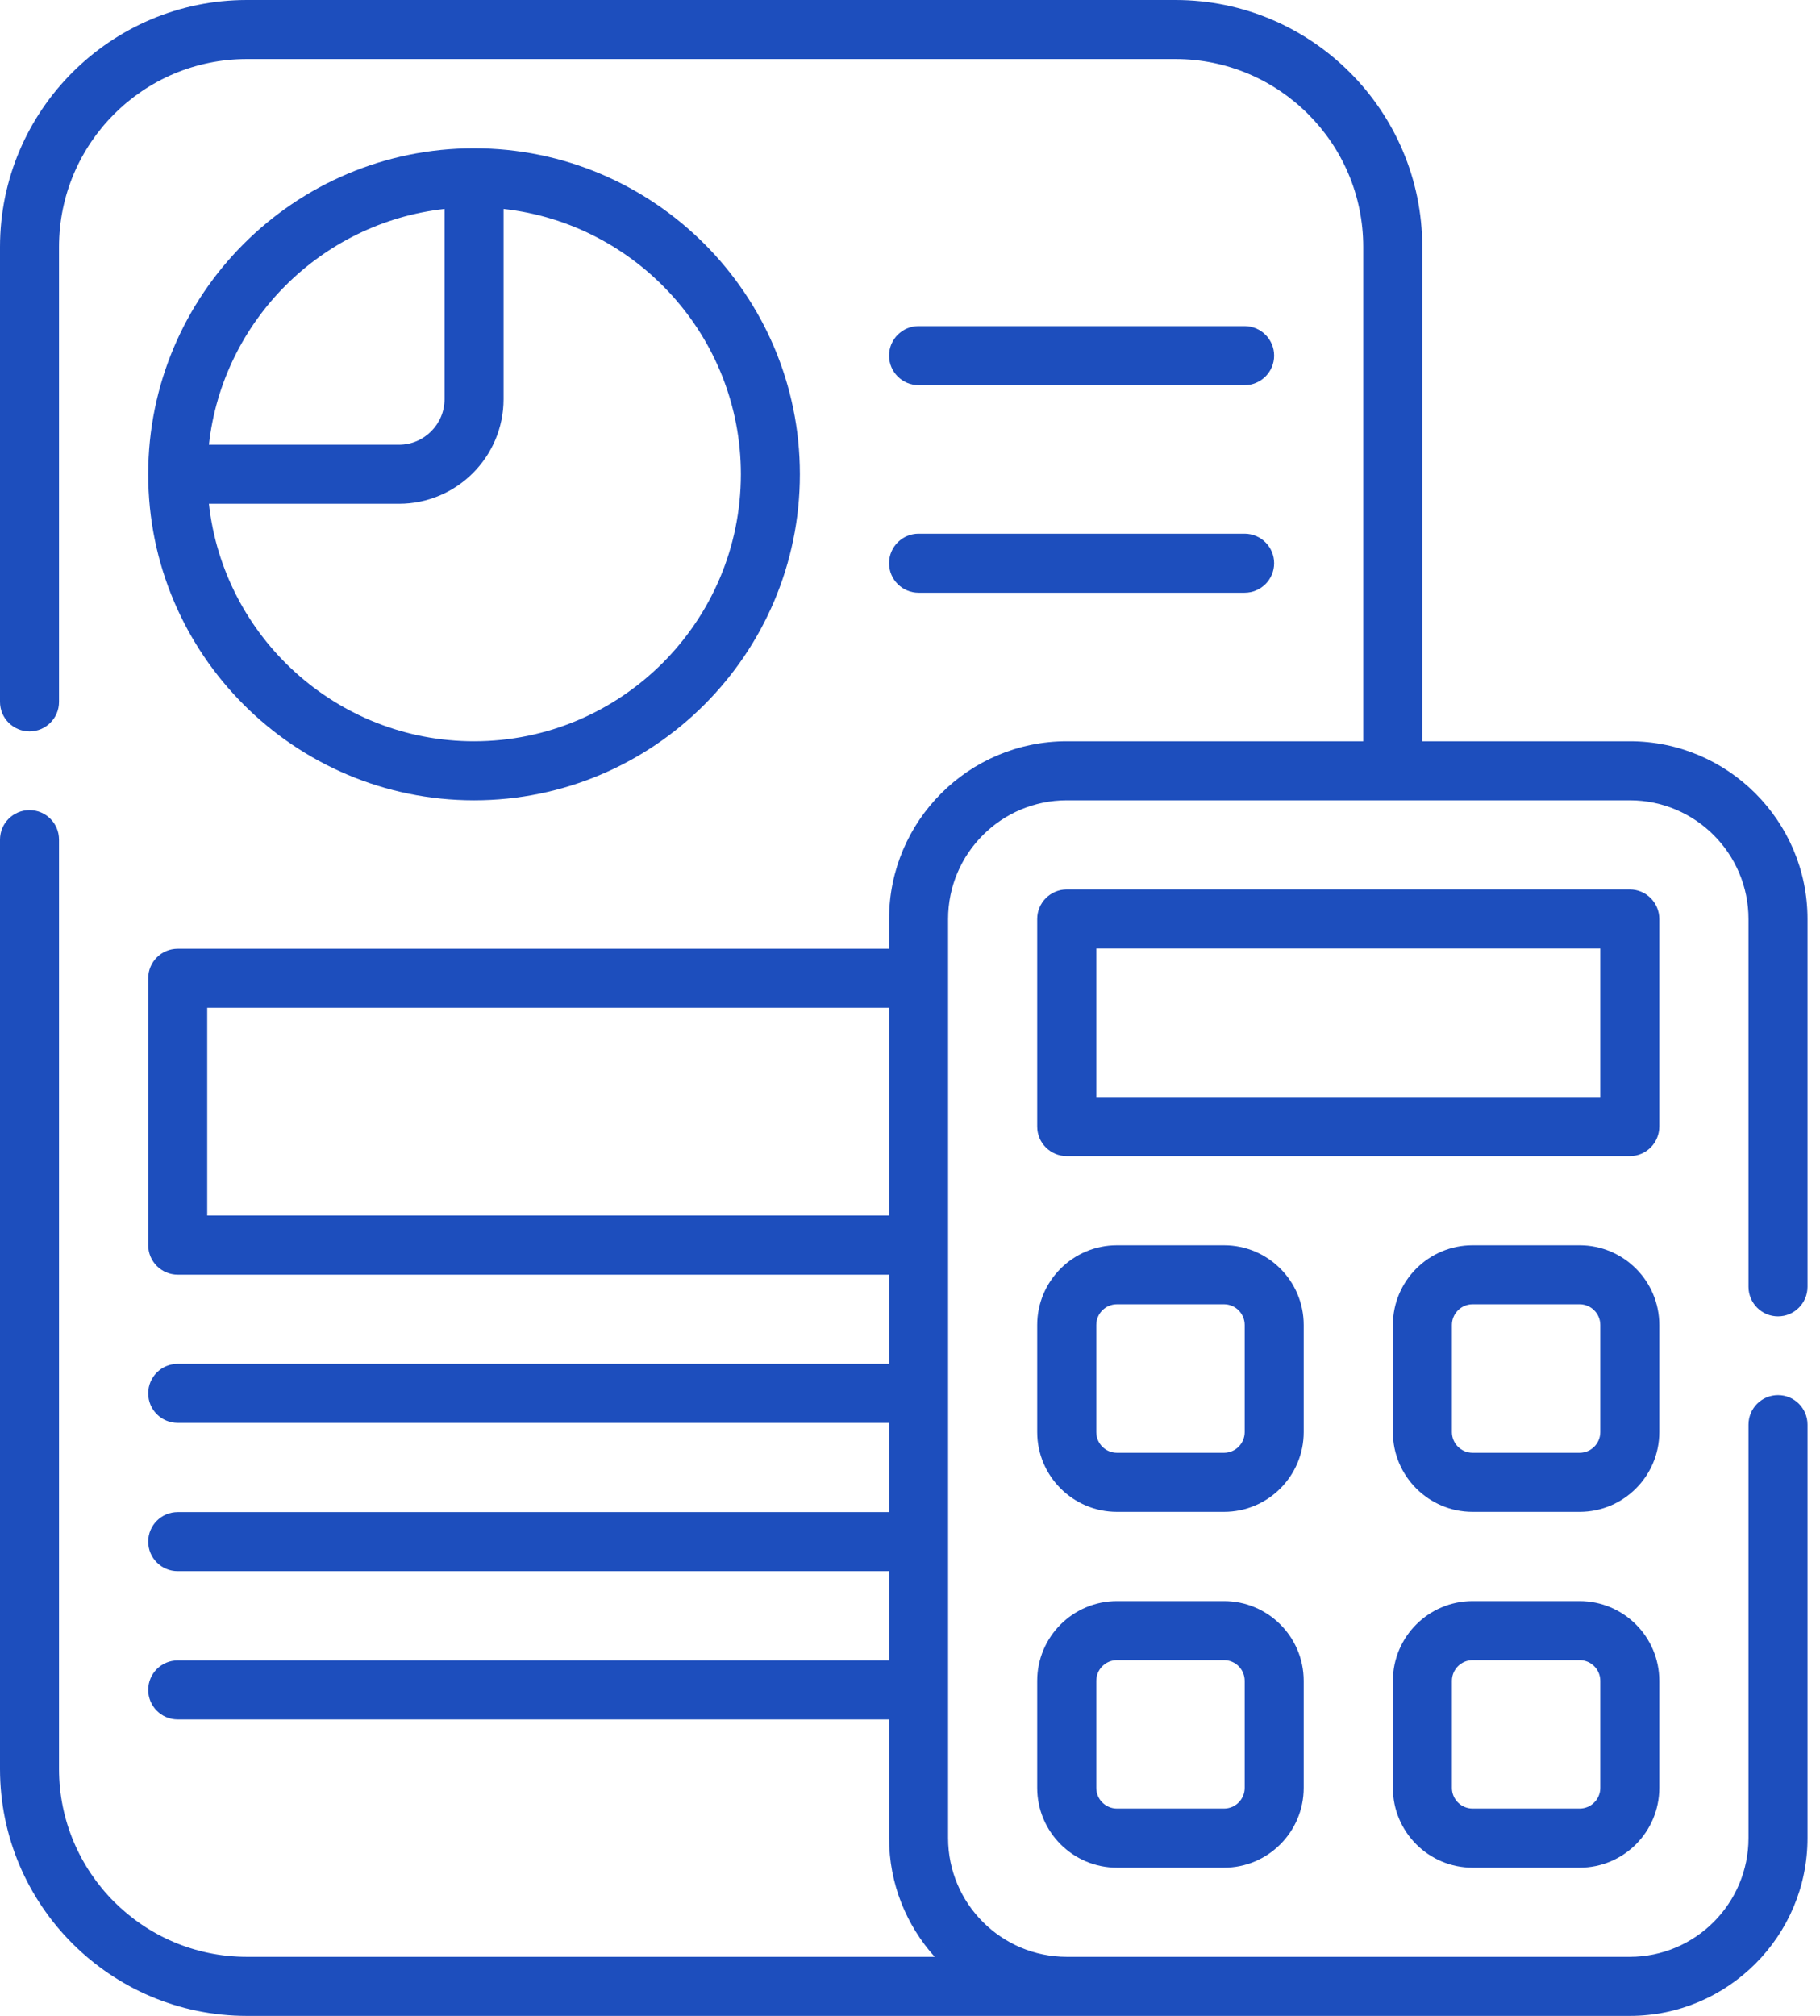
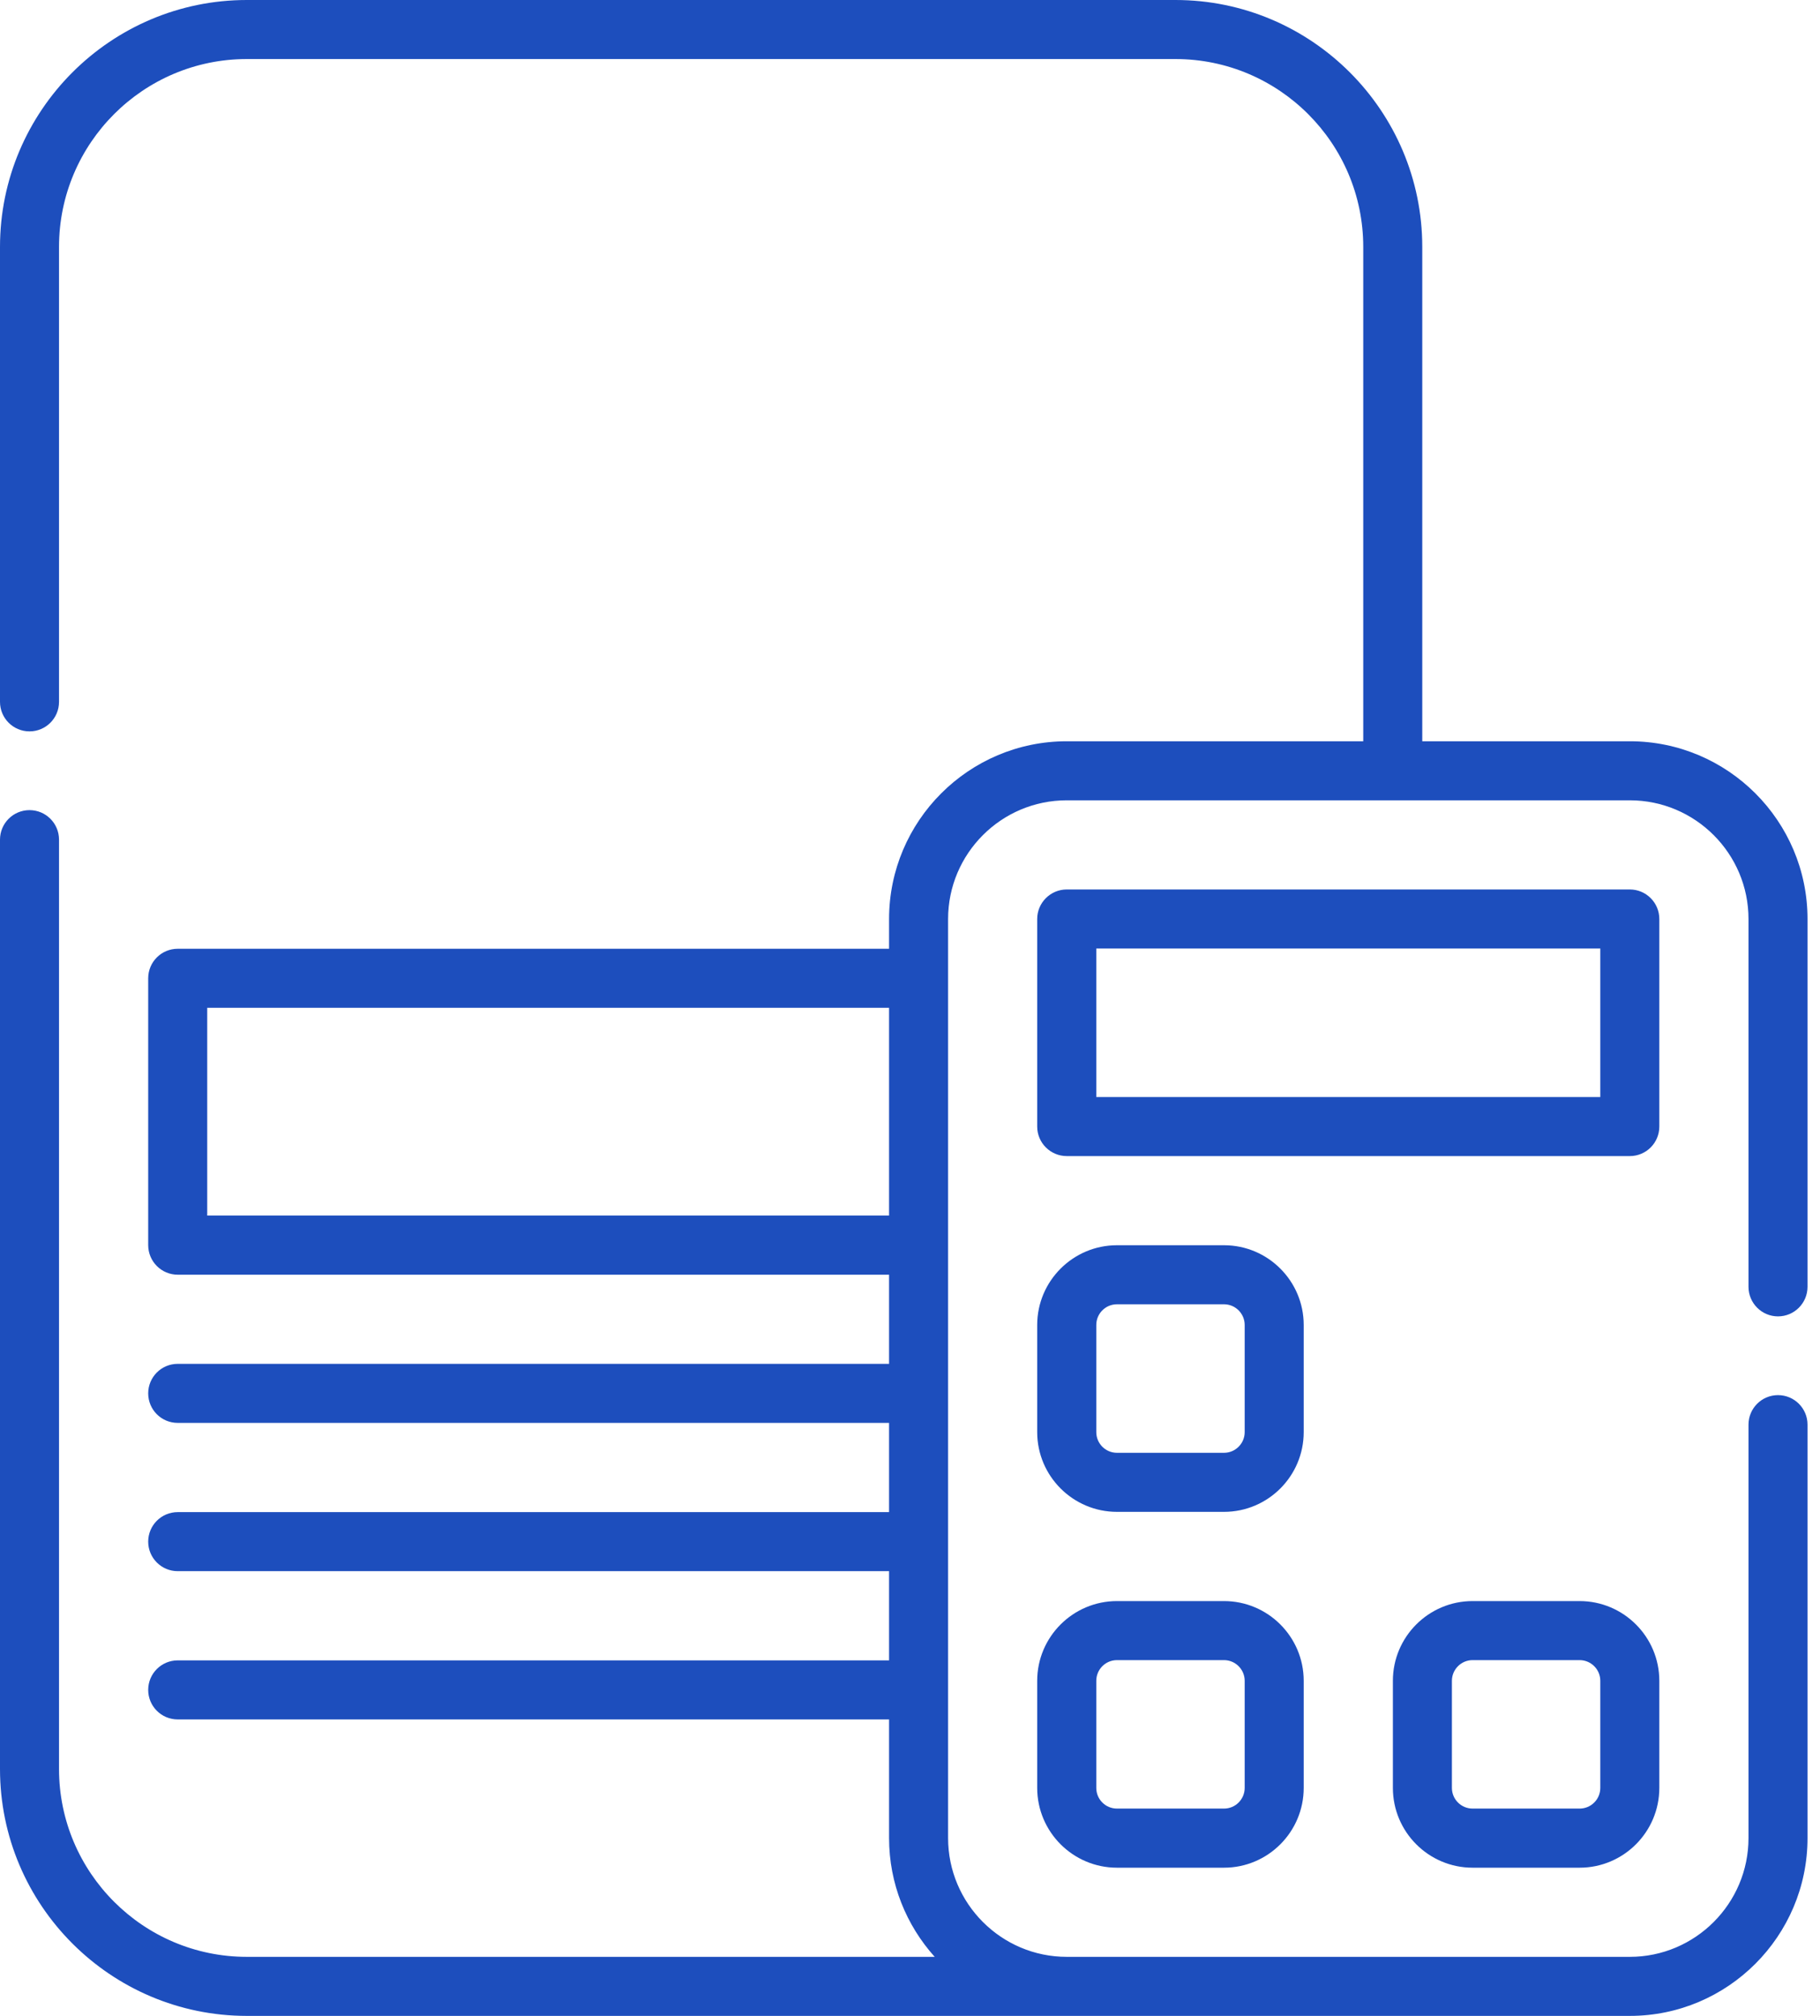
<svg xmlns="http://www.w3.org/2000/svg" width="28" height="31" viewBox="0 0 28 31" fill="none">
  <path d="M27.354 20.243C27.605 20.243 27.808 20.039 27.808 19.788V14.133C27.808 12.625 26.581 11.399 25.074 11.399H21.881V3.797C21.881 1.704 20.177 0 18.084 0L3.797 0C1.704 0 0 1.704 0 3.797L0 10.793C0 11.044 0.203 11.247 0.454 11.247C0.705 11.247 0.908 11.044 0.908 10.793V3.797C0.908 2.204 2.204 0.908 3.797 0.908H18.084C19.677 0.908 20.973 2.204 20.973 3.797V11.399H16.412C14.905 11.399 13.678 12.625 13.678 14.133V14.59H2.734C2.483 14.59 2.28 14.793 2.28 15.044V19.147C2.28 19.398 2.483 19.602 2.734 19.602H13.678V20.973H2.734C2.483 20.973 2.28 21.176 2.28 21.427C2.28 21.678 2.483 21.881 2.734 21.881H13.678V23.253H2.734C2.483 23.253 2.28 23.456 2.28 23.707C2.28 23.958 2.483 24.161 2.734 24.161H13.678V25.533H2.734C2.483 25.533 2.28 25.736 2.28 25.987C2.28 26.238 2.483 26.441 2.734 26.441H13.678V28.265C13.678 28.967 13.944 29.607 14.38 30.092H3.797C2.204 30.092 0.908 28.796 0.908 27.203V12.912C0.908 12.661 0.705 12.458 0.454 12.458C0.203 12.458 0 12.661 0 12.912L0 27.203C0 29.297 1.704 31 3.797 31H25.074C26.581 31 27.808 29.773 27.808 28.265V21.908C27.808 21.657 27.605 21.454 27.354 21.454C27.103 21.454 26.9 21.657 26.9 21.908V28.265C26.9 29.272 26.081 30.092 25.074 30.092H16.412C15.405 30.092 14.586 29.272 14.586 28.265C14.586 27.174 14.586 15.537 14.586 15.044V14.133C14.586 13.126 15.405 12.307 16.412 12.307H25.074C26.081 12.307 26.9 13.126 26.9 14.133V19.788C26.9 20.039 27.103 20.243 27.354 20.243ZM3.188 15.498H13.678V18.693H3.188V15.498Z" fill="#1D4EBD" />
  <path d="M25.528 14.132C25.528 13.882 25.325 13.678 25.074 13.678H16.412C16.161 13.678 15.957 13.882 15.957 14.132V17.324C15.957 17.575 16.161 17.778 16.412 17.778H25.074C25.325 17.778 25.528 17.575 25.528 17.324V14.132ZM24.62 16.87H16.866V14.586H24.62V16.87Z" fill="#1D4EBD" />
  <path d="M20.057 20.375C20.057 19.699 19.507 19.149 18.831 19.149H17.184C16.508 19.149 15.957 19.699 15.957 20.375V22.023C15.957 22.699 16.508 23.249 17.184 23.249H18.831C19.507 23.249 20.057 22.699 20.057 22.023V20.375ZM19.149 22.023C19.149 22.198 19.006 22.341 18.831 22.341H17.184C17.008 22.341 16.866 22.198 16.866 22.023V20.375C16.866 20.2 17.008 20.057 17.184 20.057H18.831C19.006 20.057 19.149 20.2 19.149 20.375V22.023Z" fill="#1D4EBD" />
-   <path d="M25.528 20.375C25.528 19.699 24.978 19.149 24.302 19.149H22.655C21.979 19.149 21.429 19.699 21.429 20.375V22.023C21.429 22.699 21.979 23.249 22.655 23.249H24.302C24.978 23.249 25.528 22.699 25.528 22.023V20.375ZM24.62 22.023C24.62 22.198 24.477 22.341 24.302 22.341H22.655C22.48 22.341 22.337 22.198 22.337 22.023V20.375C22.337 20.2 22.48 20.057 22.655 20.057H24.302C24.477 20.057 24.62 20.2 24.62 20.375V22.023Z" fill="#1D4EBD" />
  <path d="M18.831 24.621H17.184C16.508 24.621 15.957 25.171 15.957 25.847V27.494C15.957 28.171 16.508 28.721 17.184 28.721H18.831C19.507 28.721 20.057 28.171 20.057 27.494V25.847C20.057 25.171 19.507 24.621 18.831 24.621ZM19.149 27.494C19.149 27.67 19.006 27.812 18.831 27.812H17.184C17.008 27.812 16.866 27.67 16.866 27.494V25.847C16.866 25.672 17.008 25.529 17.184 25.529H18.831C19.006 25.529 19.149 25.672 19.149 25.847V27.494Z" fill="#1D4EBD" />
  <path d="M24.302 24.621H22.655C21.979 24.621 21.429 25.171 21.429 25.847V27.494C21.429 28.171 21.979 28.721 22.655 28.721H24.302C24.978 28.721 25.528 28.171 25.528 27.494V25.847C25.528 25.171 24.978 24.621 24.302 24.621ZM24.62 27.494C24.62 27.67 24.477 27.812 24.302 27.812H22.655C22.48 27.812 22.337 27.67 22.337 27.494V25.847C22.337 25.672 22.48 25.529 22.655 25.529H24.302C24.477 25.529 24.62 25.672 24.62 25.847V27.494Z" fill="#1D4EBD" />
-   <path d="M7.293 12.307C10.057 12.307 12.306 10.057 12.306 7.293C12.306 4.528 10.057 2.28 7.293 2.28C4.529 2.28 2.28 4.528 2.28 7.293C2.28 10.057 4.529 12.307 7.293 12.307ZM11.398 7.293C11.398 9.557 9.557 11.399 7.293 11.399C5.183 11.399 3.44 9.798 3.214 7.747H6.138C7.025 7.747 7.747 7.025 7.747 6.138V3.213C9.798 3.44 11.398 5.183 11.398 7.293ZM6.839 3.213V6.138C6.839 6.524 6.524 6.839 6.138 6.839H3.214C3.424 4.937 4.938 3.424 6.839 3.213Z" fill="#1D4EBD" />
-   <path d="M14.132 9.115H19.147C19.398 9.115 19.602 8.912 19.602 8.661C19.602 8.41 19.398 8.207 19.147 8.207H14.132C13.882 8.207 13.678 8.41 13.678 8.661C13.678 8.912 13.882 9.115 14.132 9.115Z" fill="#1D4EBD" />
-   <path d="M14.132 5.923H19.147C19.398 5.923 19.602 5.72 19.602 5.469C19.602 5.218 19.398 5.015 19.147 5.015H14.132C13.882 5.015 13.678 5.218 13.678 5.469C13.678 5.72 13.882 5.923 14.132 5.923Z" fill="#1D4EBD" />
</svg>